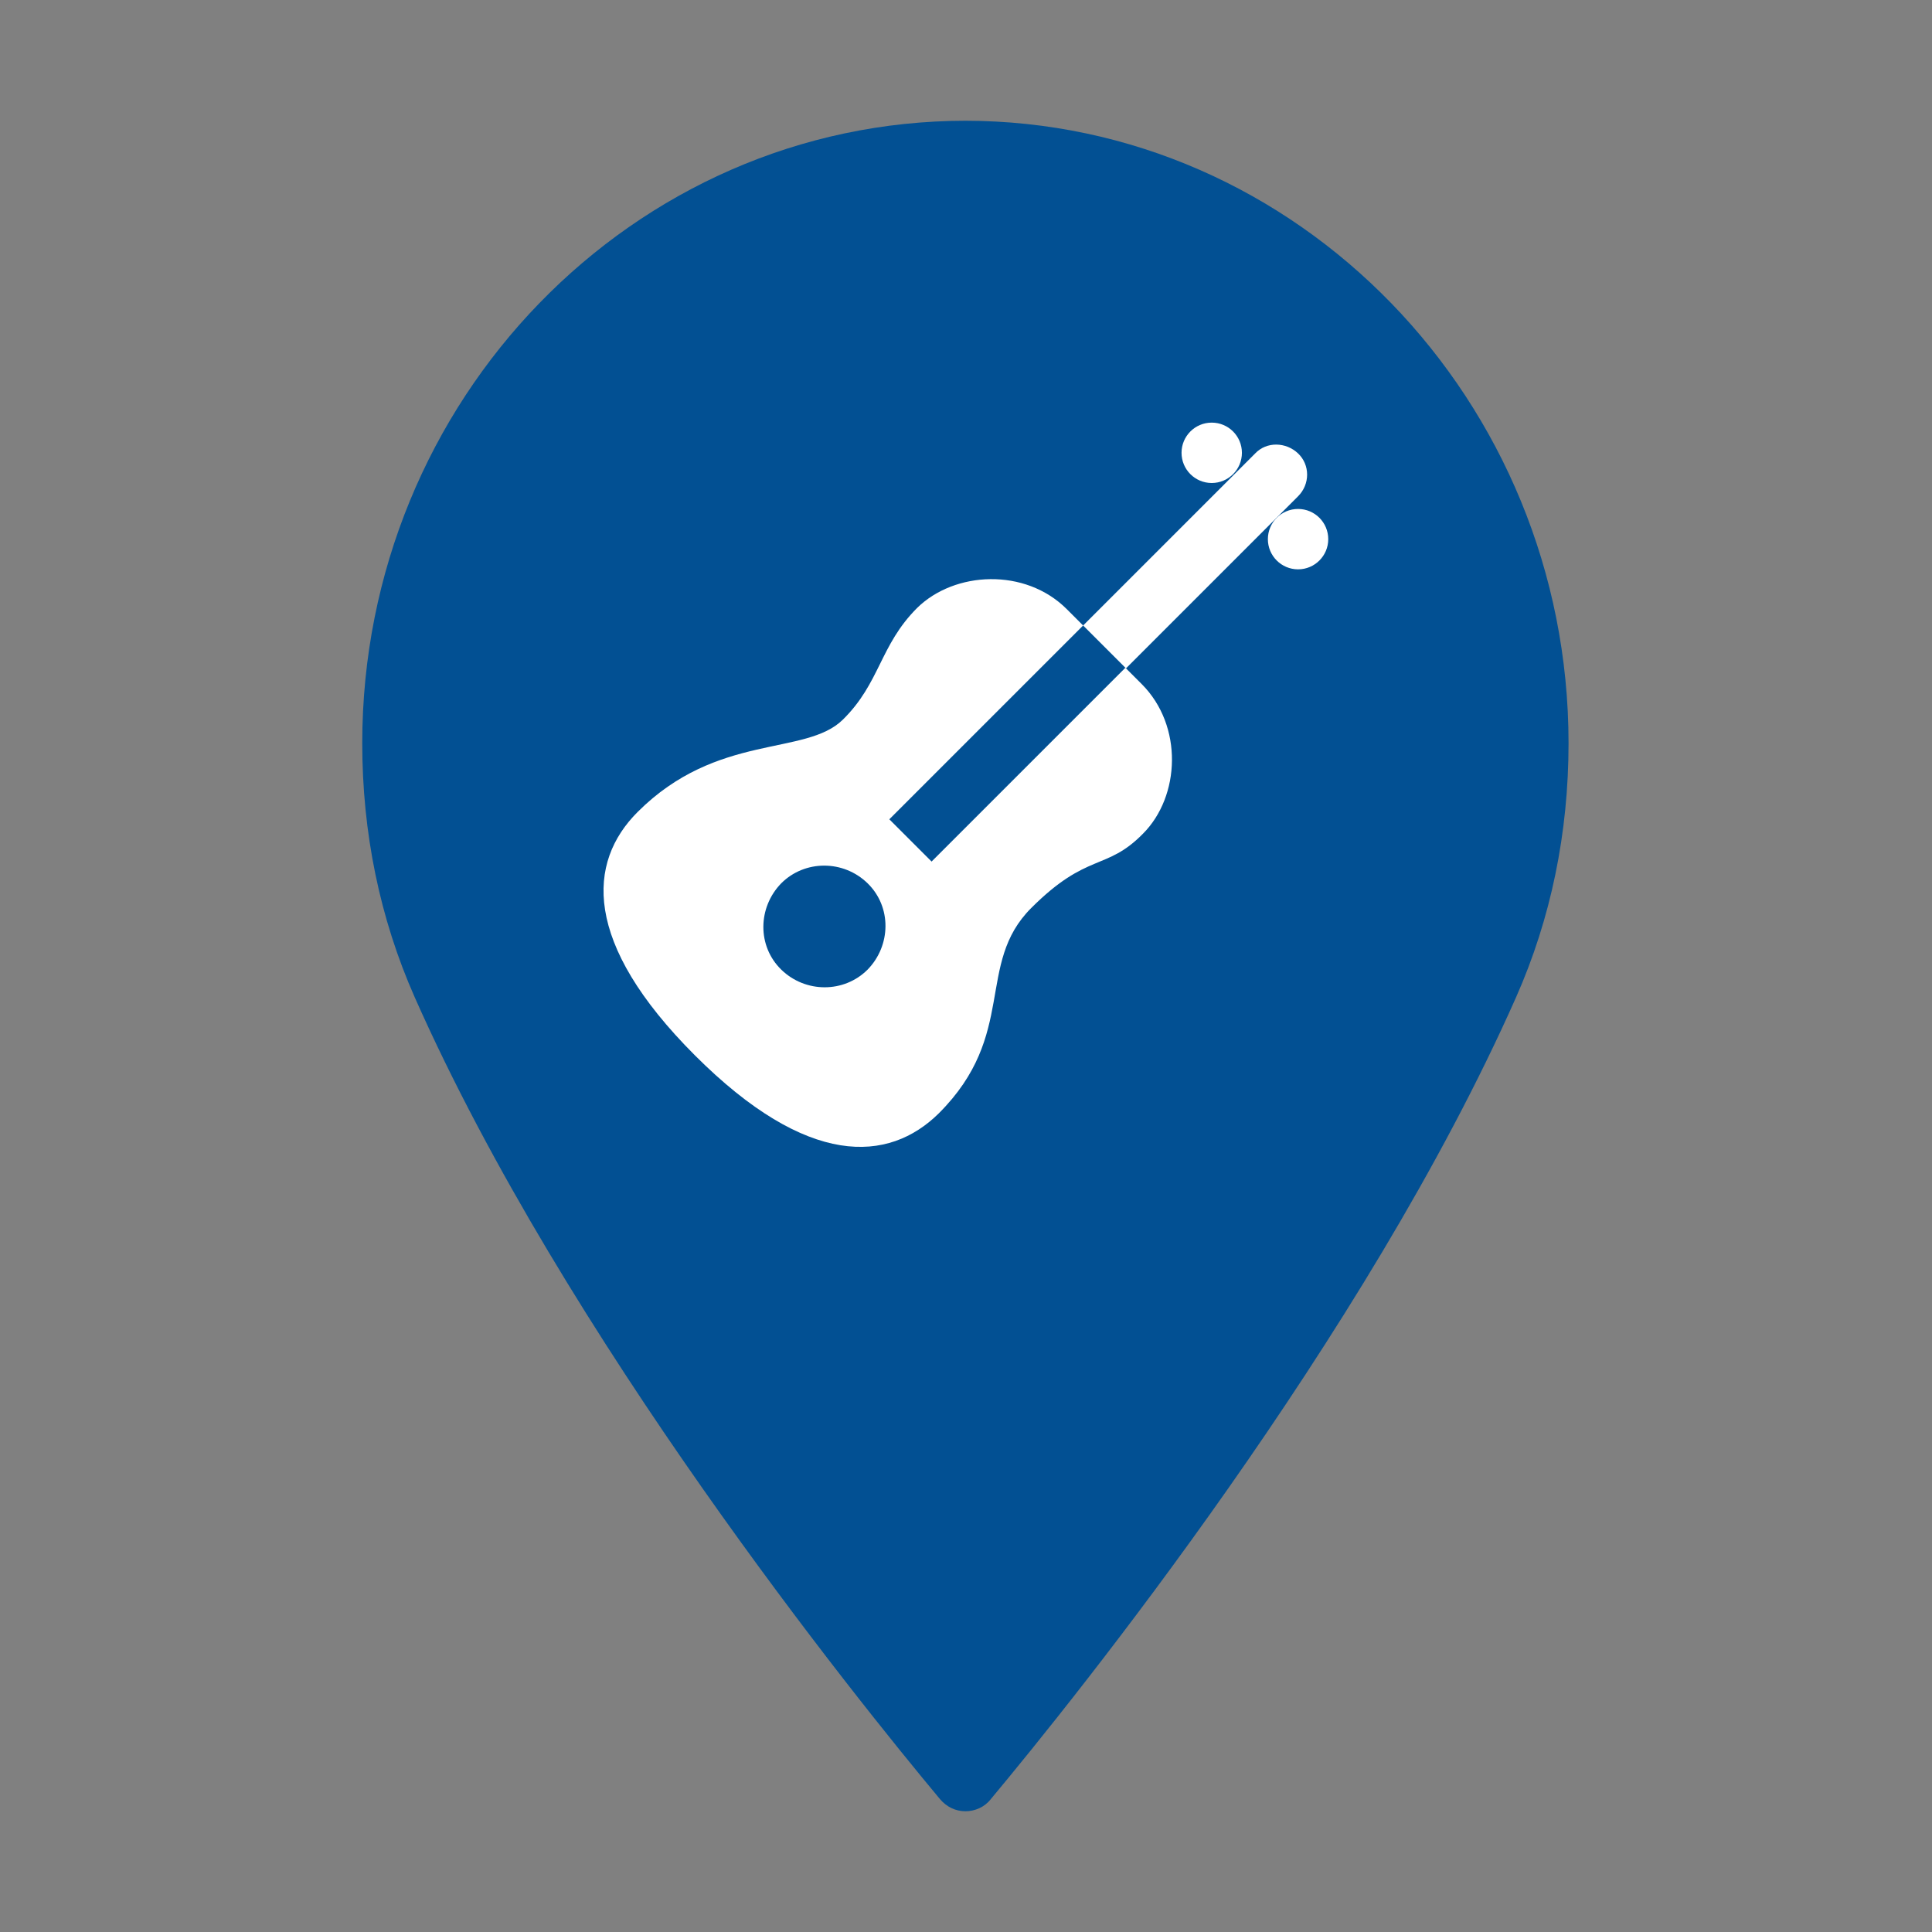
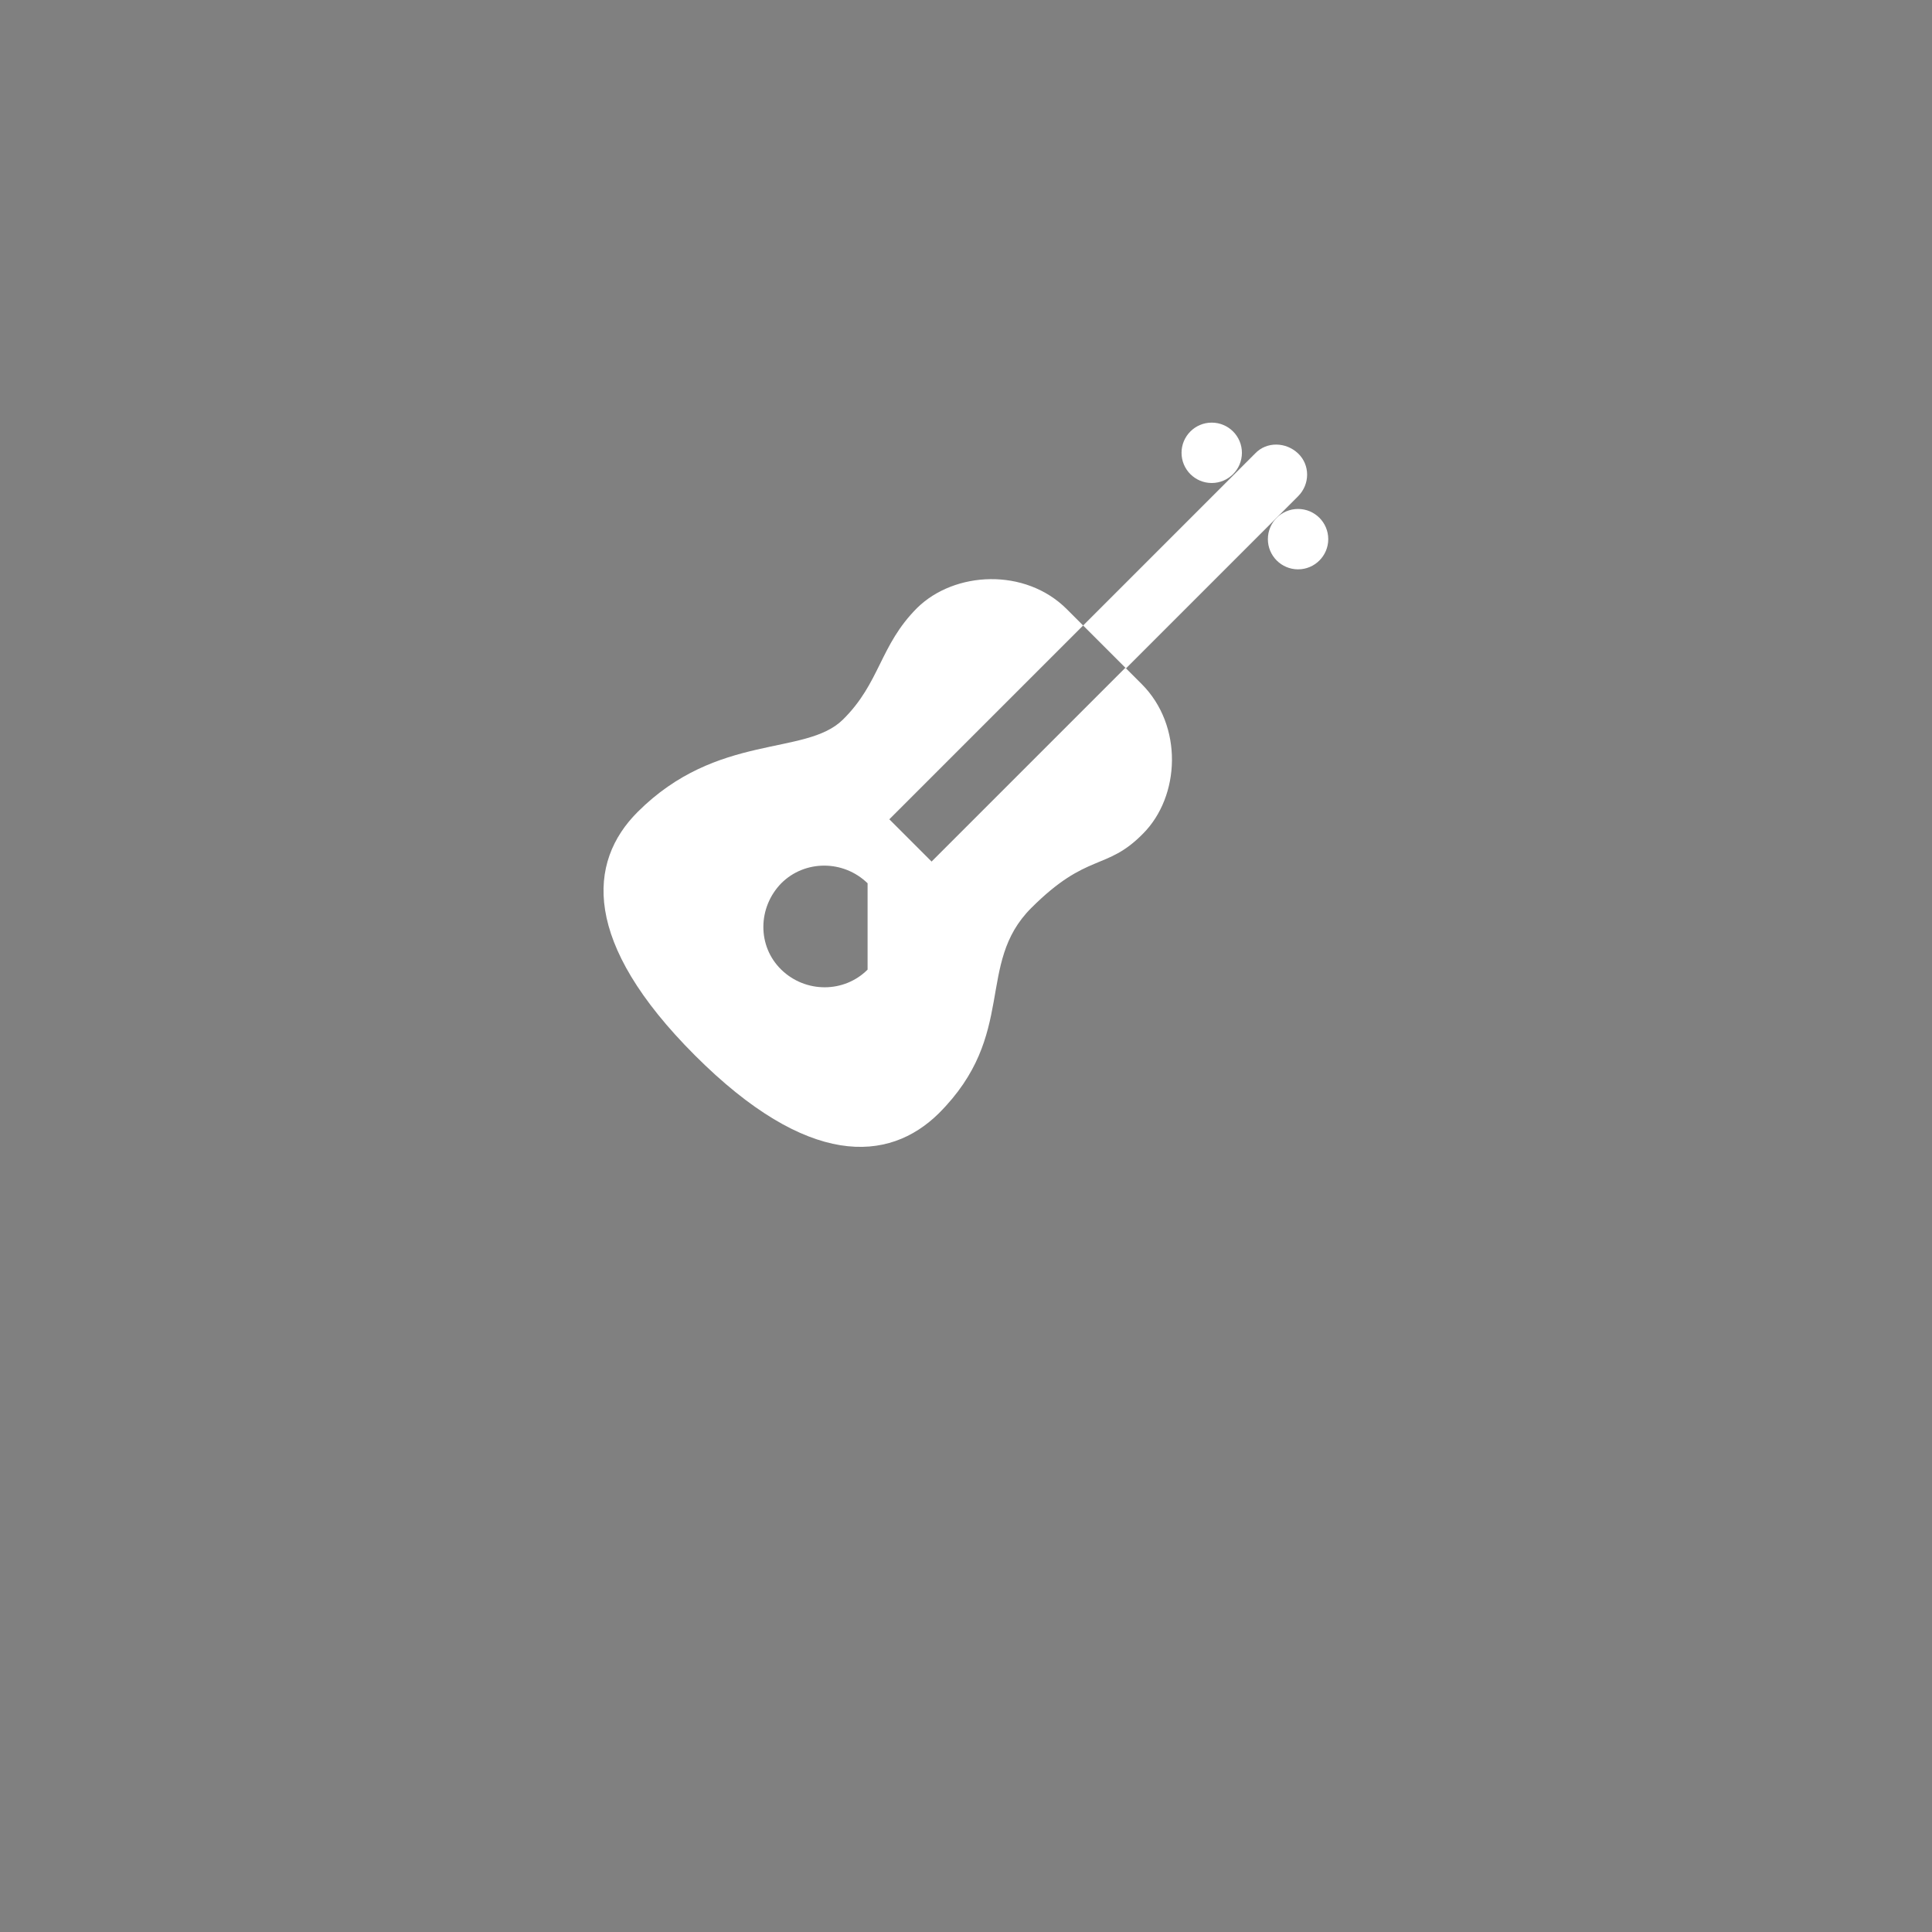
<svg xmlns="http://www.w3.org/2000/svg" id="reparaturführer" viewBox="0 0 32 32">
  <rect x="0" y="0" width="32" height="32" fill="#808080" stroke="none" />
  <defs>
    <style>.cls-1{fill:#025093;}.cls-2{fill:#fff;}</style>
  </defs>
-   <path id="poi" class="cls-1" d="M16,2c-5.51,0-10,4.62-10,10.31,0,1.48,.29,2.9,.87,4.21,2.5,5.64,7.29,11.59,8.7,13.28,.11,.13,.26,.2,.42,.2s.32-.07,.42-.2c1.41-1.69,6.2-7.64,8.7-13.28,.58-1.31,.87-2.73,.87-4.21,0-5.68-4.49-10.31-10-10.31Z" />
  <g>
    <circle class="cls-2" cx="20.07" cy="7.5" r=".5" />
    <circle class="cls-2" cx="21.5" cy="8.93" r=".5" />
    <g>
-       <path class="cls-2" d="M15.44,14.28l-.71-.71,.36-.36,2.85-2.85-.27-.27c-.69-.69-1.86-.63-2.48-.02-.62,.62-.61,1.24-1.23,1.85s-2.08,.21-3.4,1.53c-.83,.83-.92,2.16,.95,4.03,1.87,1.87,3.21,1.78,4.04,.96,1.31-1.31,.6-2.47,1.53-3.4s1.24-.61,1.85-1.23c.62-.62,.67-1.79-.02-2.48l-.27-.27-2.85,2.85-.36,.36Zm-1.07,1.78c-.39,.39-1.03,.39-1.43,0s-.39-1.03,0-1.43c.39-.39,1.03-.39,1.43,0s.39,1.03,0,1.43Z" />
+       <path class="cls-2" d="M15.44,14.28l-.71-.71,.36-.36,2.85-2.85-.27-.27c-.69-.69-1.86-.63-2.48-.02-.62,.62-.61,1.24-1.23,1.85s-2.08,.21-3.4,1.53c-.83,.83-.92,2.16,.95,4.03,1.87,1.87,3.21,1.78,4.04,.96,1.31-1.31,.6-2.47,1.53-3.4s1.24-.61,1.85-1.23c.62-.62,.67-1.79-.02-2.48l-.27-.27-2.85,2.85-.36,.36Zm-1.07,1.78c-.39,.39-1.03,.39-1.43,0s-.39-1.03,0-1.43c.39-.39,1.03-.39,1.43,0Z" />
      <path class="cls-2" d="M21.5,8.22c.2-.2,.2-.52,0-.71s-.52-.2-.71,0l-2.85,2.85,.71,.71,2.85-2.85Z" />
      <rect class="cls-2" x="18.29" y="10.21" height="1.01" />
    </g>
  </g>
</svg>